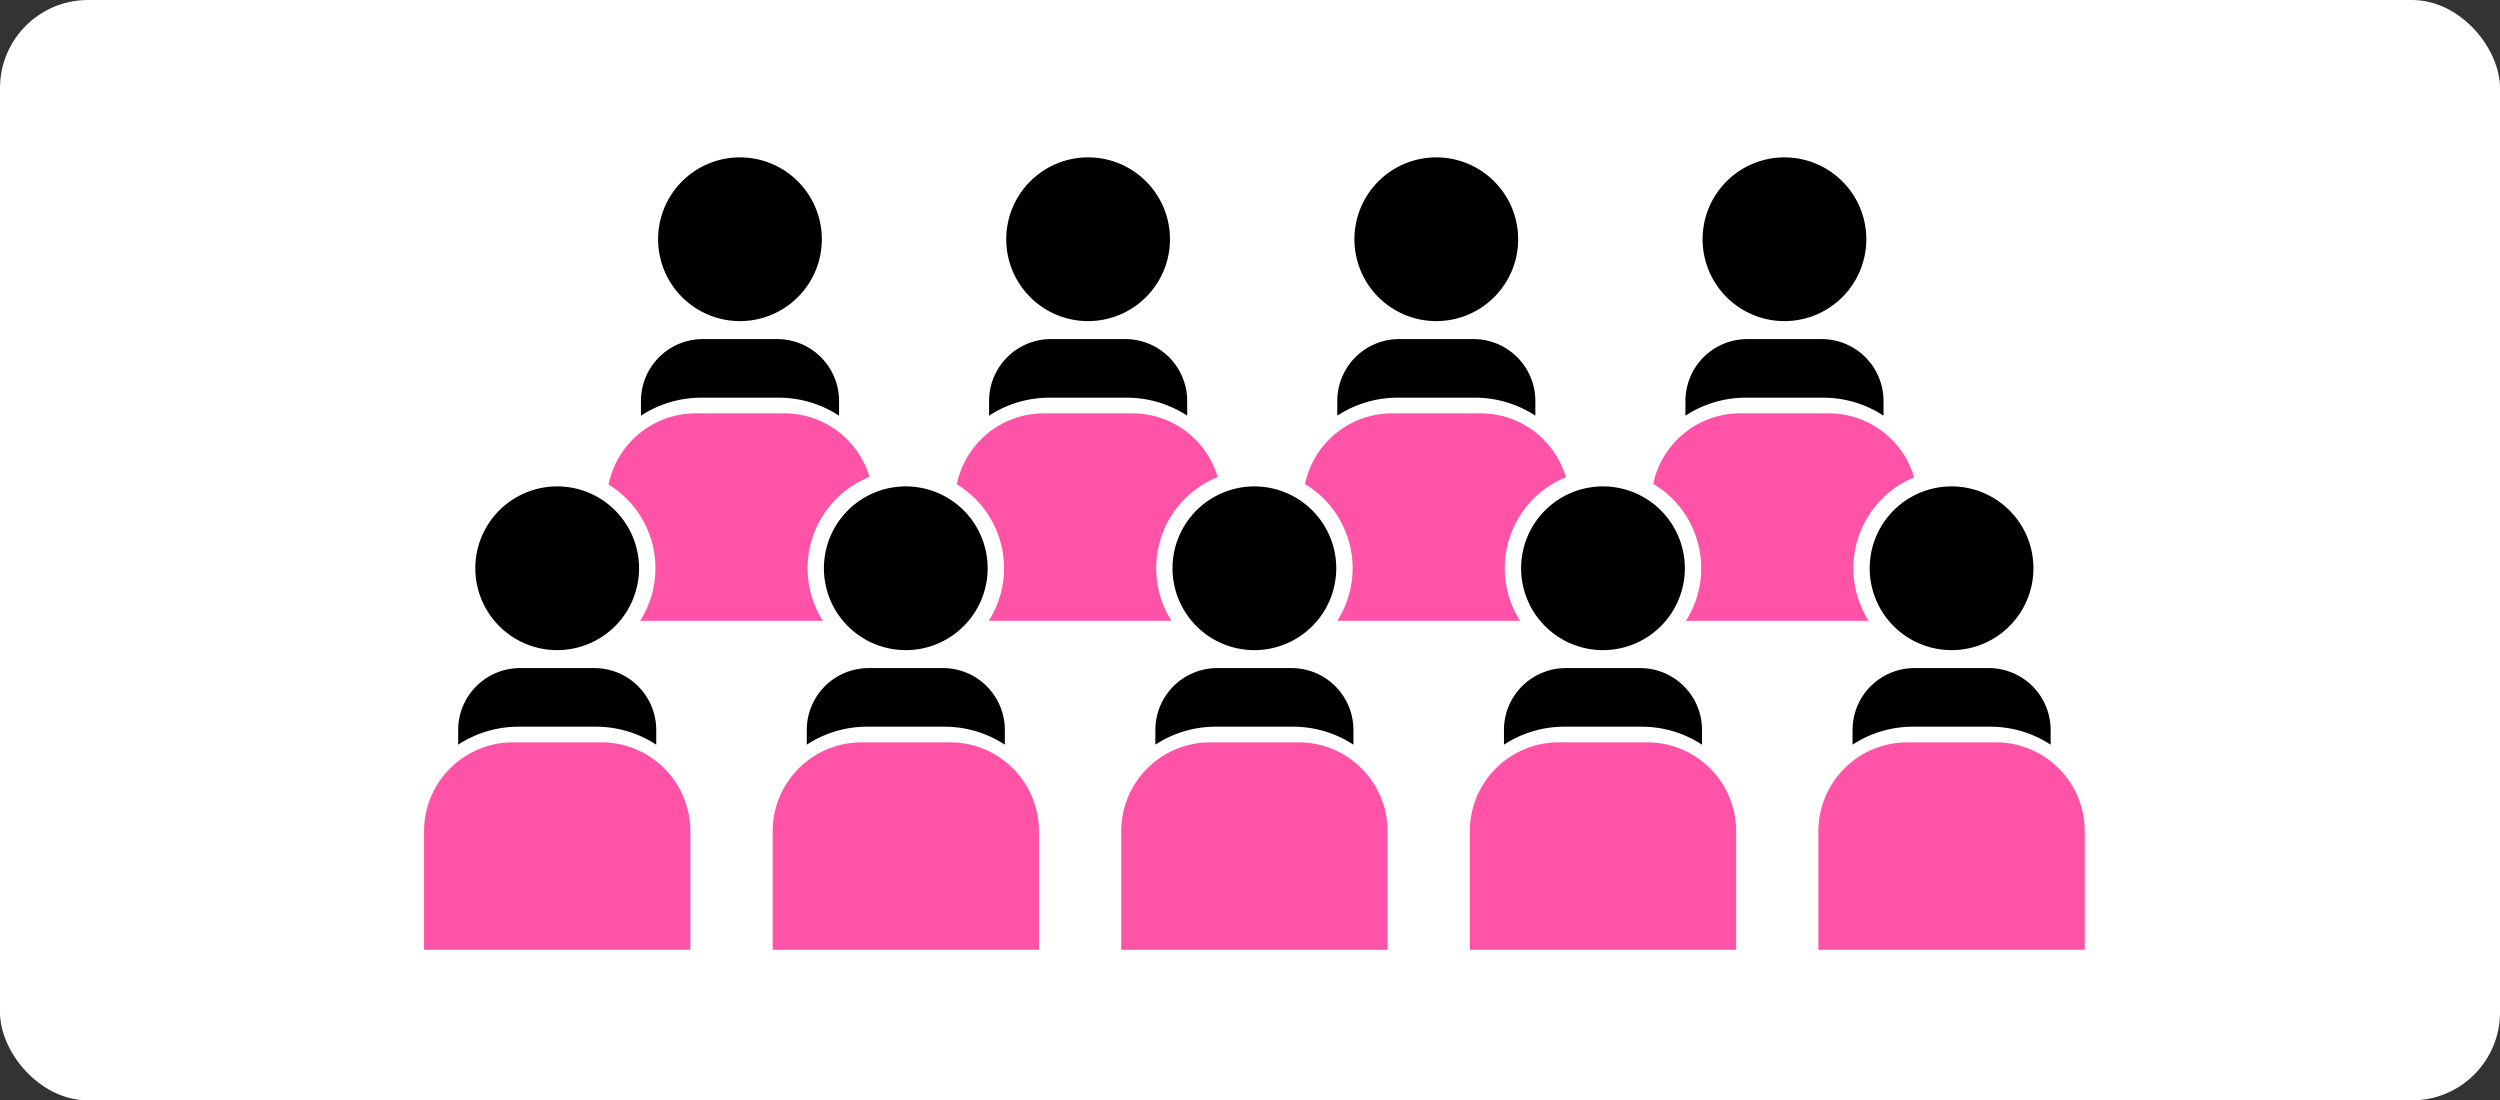
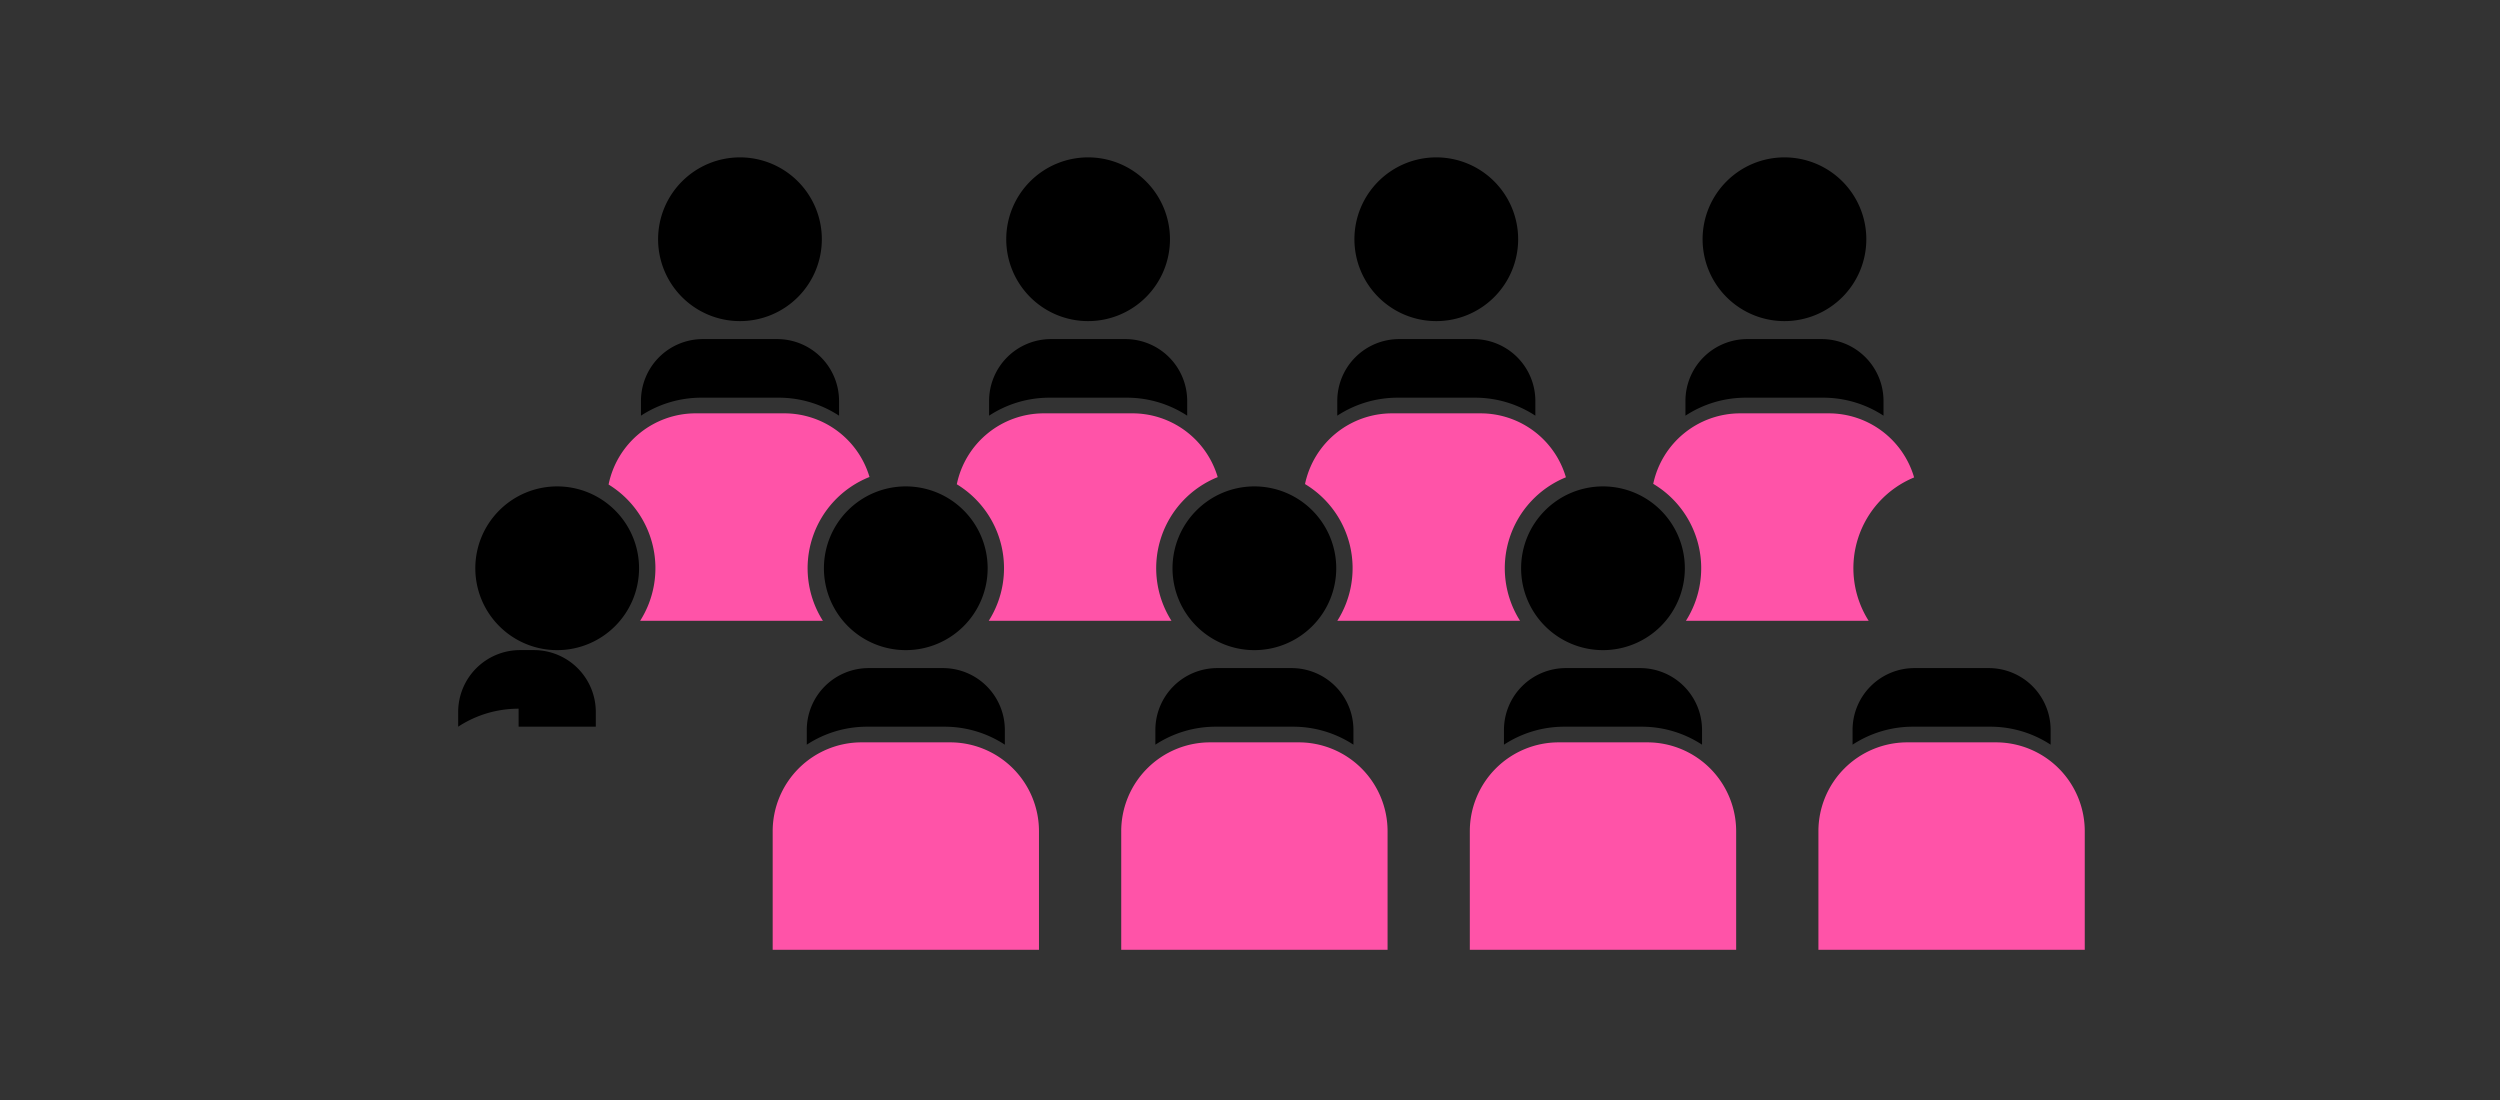
<svg xmlns="http://www.w3.org/2000/svg" width="284" height="125" viewBox="0 0 284 125">
  <rect x="0" y="0" width="284" height="125" fill="#333333" stroke="none" />
  <defs>
    <clipPath id="clip-path">
      <rect id="長方形_1321" data-name="長方形 1321" width="188.658" height="90.02" fill="none" />
    </clipPath>
  </defs>
  <g id="グループ_4128" data-name="グループ 4128" transform="translate(-1536 -2630)">
-     <rect id="長方形_1446" data-name="長方形 1446" width="284" height="125" rx="10" transform="translate(1536 2630)" fill="#fff" />
    <g id="グループ_4127" data-name="グループ 4127" transform="translate(1584.171 2647.878)">
      <g id="グループ_3905" data-name="グループ 3905" clip-path="url(#clip-path)">
        <path id="パス_570" data-name="パス 570" d="M63.991,9.3a9.3,9.3,0,1,1-9.3-9.3,9.3,9.3,0,0,1,9.3,9.3" transform="translate(-18.802 0)" />
        <path id="パス_571" data-name="パス 571" d="M48.928,41.891H57.7a12.5,12.5,0,0,1,6.866,2.044V42.264a7.03,7.03,0,0,0-7.03-7.03H49.093a7.03,7.03,0,0,0-7.03,7.03v1.671a12.5,12.5,0,0,1,6.865-2.044" transform="translate(-17.421 -14.592)" />
        <path id="パス_572" data-name="パス 572" d="M131.5,9.3A9.3,9.3,0,1,1,122.2,0a9.3,9.3,0,0,1,9.3,9.3" transform="translate(-46.762 0)" />
        <path id="パス_573" data-name="パス 573" d="M116.44,41.891h8.769a12.5,12.5,0,0,1,6.866,2.044V42.264a7.03,7.03,0,0,0-7.03-7.03H116.6a7.03,7.03,0,0,0-7.03,7.03v1.671a12.5,12.5,0,0,1,6.866-2.044" transform="translate(-45.381 -14.592)" />
        <path id="パス_574" data-name="パス 574" d="M199.013,9.3a9.3,9.3,0,1,1-9.3-9.3,9.3,9.3,0,0,1,9.3,9.3" transform="translate(-74.722 0)" />
        <path id="パス_575" data-name="パス 575" d="M183.951,41.891h8.769a12.5,12.5,0,0,1,6.866,2.044V42.264a7.03,7.03,0,0,0-7.03-7.03h-8.441a7.03,7.03,0,0,0-7.03,7.03v1.671a12.5,12.5,0,0,1,6.865-2.044" transform="translate(-73.341 -14.592)" />
        <path id="パス_576" data-name="パス 576" d="M266.525,9.3a9.3,9.3,0,1,1-9.3-9.3,9.3,9.3,0,0,1,9.3,9.3" transform="translate(-102.682 0)" />
        <path id="パス_577" data-name="パス 577" d="M251.463,41.891h8.769a12.5,12.5,0,0,1,6.866,2.044V42.264a7.03,7.03,0,0,0-7.03-7.03h-8.441a7.03,7.03,0,0,0-7.03,7.03v1.671a12.5,12.5,0,0,1,6.866-2.044" transform="translate(-101.302 -14.592)" />
-         <path id="パス_578" data-name="パス 578" d="M13.485,105.689h8.769a12.5,12.5,0,0,1,6.866,2.044v-1.671a7.03,7.03,0,0,0-7.03-7.03H13.65a7.03,7.03,0,0,0-7.03,7.03v1.671a12.5,12.5,0,0,1,6.865-2.044" transform="translate(-2.742 -41.015)" />
-         <path id="パス_579" data-name="パス 579" d="M30.256,137V123.533a10.1,10.1,0,0,0-10.1-10.1H10.1A10.1,10.1,0,0,0,0,123.533V137Z" transform="translate(0 -46.98)" fill="#ff53a8" />
+         <path id="パス_578" data-name="パス 578" d="M13.485,105.689h8.769v-1.671a7.03,7.03,0,0,0-7.03-7.03H13.65a7.03,7.03,0,0,0-7.03,7.03v1.671a12.5,12.5,0,0,1,6.865-2.044" transform="translate(-2.742 -41.015)" />
        <path id="パス_580" data-name="パス 580" d="M81.081,105.689H89.85a12.5,12.5,0,0,1,6.866,2.044v-1.671a7.03,7.03,0,0,0-7.03-7.03H81.246a7.03,7.03,0,0,0-7.03,7.03v1.671a12.5,12.5,0,0,1,6.865-2.044" transform="translate(-30.737 -41.015)" />
        <path id="パス_581" data-name="パス 581" d="M97.852,137V123.533a10.1,10.1,0,0,0-10.1-10.1H77.7a10.1,10.1,0,0,0-10.1,10.1V137Z" transform="translate(-27.995 -46.98)" fill="#ff53a8" />
        <path id="パス_582" data-name="パス 582" d="M148.676,105.689h8.769a12.5,12.5,0,0,1,6.866,2.044v-1.671a7.03,7.03,0,0,0-7.03-7.03h-8.441a7.03,7.03,0,0,0-7.029,7.03v1.671a12.5,12.5,0,0,1,6.865-2.044" transform="translate(-58.732 -41.015)" />
        <path id="パス_583" data-name="パス 583" d="M165.447,137V123.533a10.1,10.1,0,0,0-10.1-10.1H145.29a10.1,10.1,0,0,0-10.1,10.1V137Z" transform="translate(-55.99 -46.98)" fill="#ff53a8" />
        <path id="パス_584" data-name="パス 584" d="M216.272,105.689h8.769a12.5,12.5,0,0,1,6.866,2.044v-1.671a7.03,7.03,0,0,0-7.03-7.03h-8.441a7.03,7.03,0,0,0-7.03,7.03v1.671a12.5,12.5,0,0,1,6.865-2.044" transform="translate(-86.727 -41.015)" />
        <path id="パス_585" data-name="パス 585" d="M233.043,137V123.533a10.1,10.1,0,0,0-10.1-10.1H212.886a10.1,10.1,0,0,0-10.1,10.1V137Z" transform="translate(-83.986 -46.98)" fill="#ff53a8" />
        <path id="パス_586" data-name="パス 586" d="M28.548,73.1a9.3,9.3,0,1,1-9.3-9.3,9.3,9.3,0,0,1,9.3,9.3" transform="translate(-4.123 -26.423)" />
        <path id="パス_587" data-name="パス 587" d="M96.143,73.1a9.3,9.3,0,1,1-9.3-9.3,9.3,9.3,0,0,1,9.3,9.3" transform="translate(-32.117 -26.423)" />
        <path id="パス_588" data-name="パス 588" d="M163.739,73.1a9.3,9.3,0,1,1-9.3-9.3,9.3,9.3,0,0,1,9.3,9.3" transform="translate(-60.113 -26.423)" />
        <path id="パス_589" data-name="パス 589" d="M231.335,73.1a9.3,9.3,0,1,1-9.3-9.3,9.3,9.3,0,0,1,9.3,9.3" transform="translate(-88.108 -26.423)" />
-         <path id="パス_590" data-name="パス 590" d="M298.93,73.1a9.3,9.3,0,1,1-9.3-9.3,9.3,9.3,0,0,1,9.3,9.3" transform="translate(-116.103 -26.423)" />
        <path id="パス_591" data-name="パス 591" d="M65.426,56.864a10.1,10.1,0,0,0-9.683-7.229H45.685a10.1,10.1,0,0,0-9.9,8.086A11.153,11.153,0,0,1,39.372,73.2H60.129a11.153,11.153,0,0,1,5.3-16.337" transform="translate(-14.821 -20.557)" fill="#ff53a8" />
        <path id="パス_592" data-name="パス 592" d="M132.945,56.881a10.1,10.1,0,0,0-9.688-7.246H113.2a10.1,10.1,0,0,0-9.893,8.058A11.155,11.155,0,0,1,106.936,73.2h20.757a11.153,11.153,0,0,1,5.253-16.32" transform="translate(-42.785 -20.557)" fill="#ff53a8" />
        <path id="パス_593" data-name="パス 593" d="M200.466,56.9a10.1,10.1,0,0,0-9.693-7.264H180.716a10.1,10.1,0,0,0-9.887,8.033A11.154,11.154,0,0,1,174.5,73.2h20.757a11.154,11.154,0,0,1,5.208-16.3" transform="translate(-70.75 -20.557)" fill="#ff53a8" />
        <path id="パス_594" data-name="パス 594" d="M283.868,105.689h8.769a12.5,12.5,0,0,1,6.866,2.044v-1.671a7.03,7.03,0,0,0-7.03-7.03h-8.441a7.03,7.03,0,0,0-7.03,7.03v1.671a12.506,12.506,0,0,1,6.866-2.044" transform="translate(-114.722 -41.015)" />
        <path id="パス_595" data-name="パス 595" d="M300.639,137V123.533a10.1,10.1,0,0,0-10.1-10.1H280.482a10.1,10.1,0,0,0-10.1,10.1V137Z" transform="translate(-111.981 -46.98)" fill="#ff53a8" />
        <path id="パス_596" data-name="パス 596" d="M267.987,56.917a10.1,10.1,0,0,0-9.7-7.281H248.231a10.1,10.1,0,0,0-9.881,8.007A11.151,11.151,0,0,1,242.065,73.2h20.758a11.155,11.155,0,0,1,5.164-16.285" transform="translate(-98.714 -20.557)" fill="#ff53a8" />
      </g>
    </g>
  </g>
</svg>